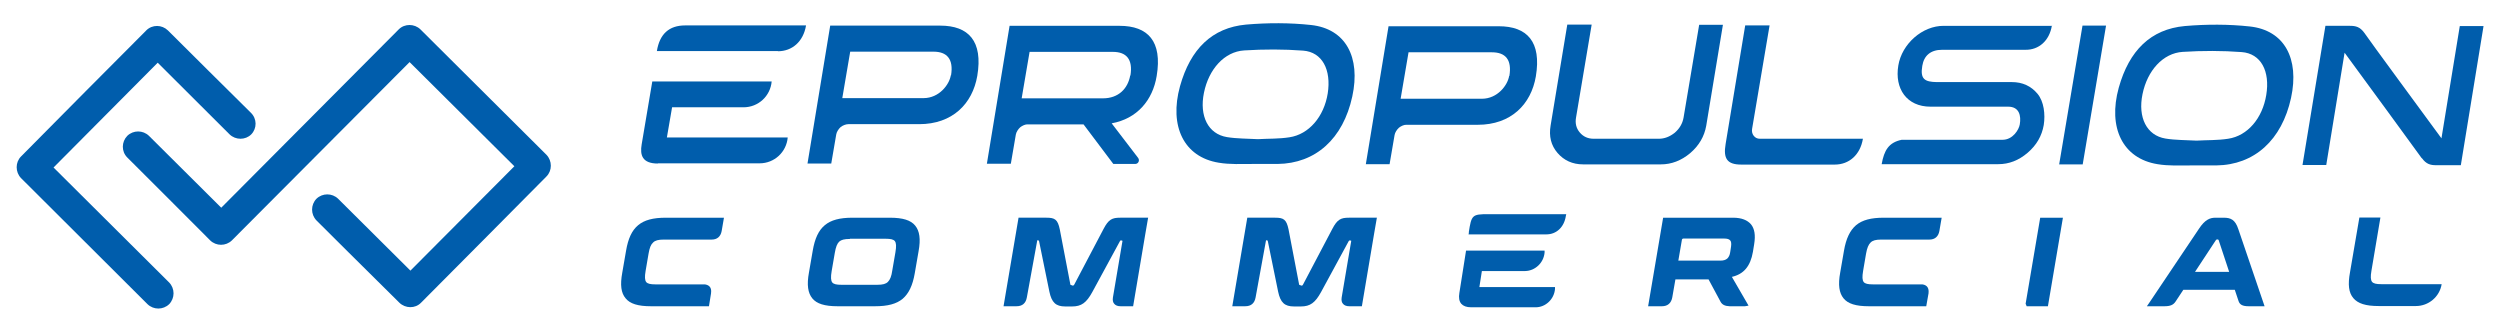
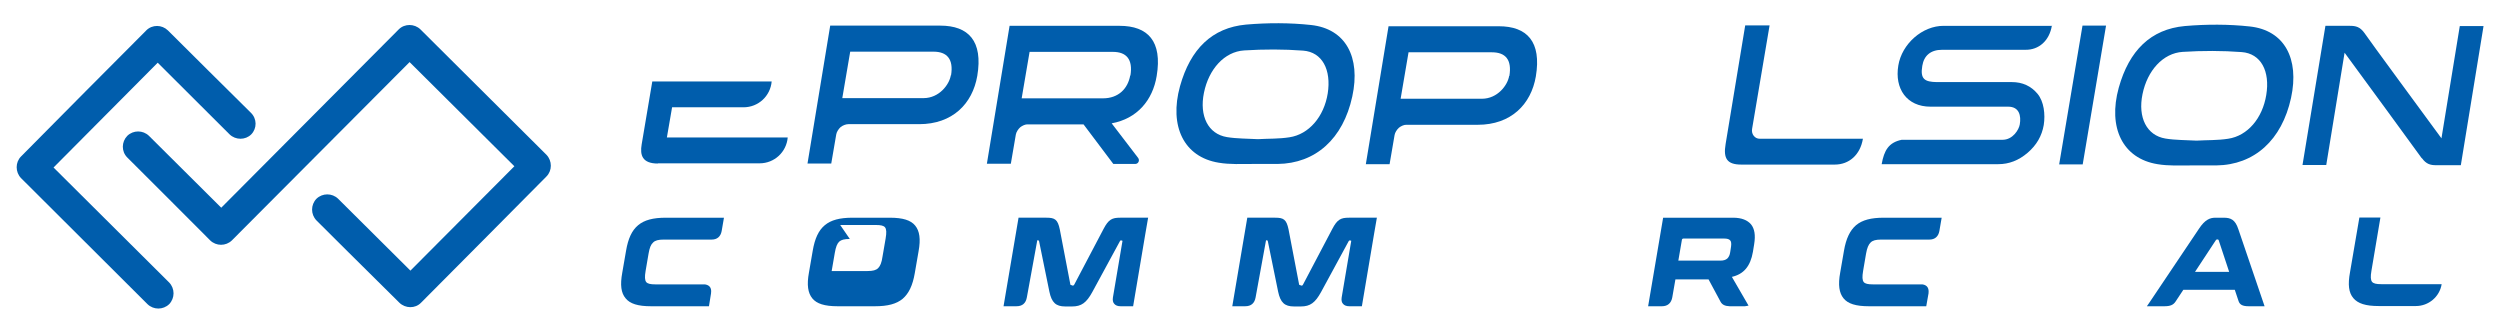
<svg xmlns="http://www.w3.org/2000/svg" id="Layer_1" version="1.1" viewBox="0 0 1200 160">
  <defs>
    <style>
      .st0 {
        fill: #fff;
      }
    </style>
  </defs>
  <g>
    <path class="st0" d="M262.4,74.4c-19.6-19.5-41-40.8-60.6-60.3-2.9-2.8-7.6-2.8-10.4,0-30.6,30.7-85.2,85.6-85.2,85.6,0,0-20.7-20.6-34.7-34.5-2.9-2.8-7.5-2.8-10.4,0-2.8,2.9-2.9,7.5,0,10.4,14,13.9,25.9,25.9,39.8,39.8,2.9,2.8,7.5,2.8,10.4,0,30.6-30.7,85.3-85.6,85.3-85.6l50.3,50-49.9,50.1-34.7-34.5c-2.9-2.8-7.5-2.8-10.4,0-2.8,2.9-2.8,7.5,0,10.4,0,0,27.7,27.6,39.8,39.5,2.9,2.8,7.6,2.9,10.4,0,19.4-19.5,40.9-41.1,60.2-60.6,2.8-2.8,2.8-7.5,0-10.4" style="fill: rgb(0, 93, 172);" />
    <path class="st0" d="M71.9,12.9c-20.2,20.2-41.7,41.9-61.8,62.2-2.8,2.8-2.8,7.5,0,10.4,19.6,19.5,41.1,40.9,60.7,60.5,2.9,2.8,7.5,2.8,10.4,0,2.8-2.9,2.8-7.5,0-10.4l-55.5-55.2,50-50.3s19.3,19.2,34.5,34.4c2.9,2.8,7.6,2.8,10.4,0,2.8-2.9,2.8-7.5-.2-10.4h0c-15.3-15.1-24.5-24.3-39.8-39.5-2.9-2.8-7.5-2.9-10.4,0" style="fill: rgb(0, 93, 172);" />
  </g>
  <g>
    <path class="st0" d="M647.7,147c-1.4,0-2.4-.4-3-1.1-.7-.7-.9-1.8-.7-3.1l4.6-27.2c-.3-.2-.6-.2-.7-.2s-.4.1-.5.3l-13.3,24.5c-2.8,5.1-5.2,6.9-9.7,6.9h-3.3c-4.5,0-6.5-1.9-7.6-7.1l-5-24.5-.8-.2-5,27.4c-.5,2.9-2.2,4.3-5,4.3h-6.2l7.2-42.5h13.4c4,0,5.4.8,6.4,5.6l5.1,26.6,1.1.4c.3,0,.5,0,.8-.6l14-26.6c2.4-4.6,4.1-5.4,8-5.4h13.4s-1.3,7.5-1.3,7.5l-5.9,35h-1.6s-4.4,0-4.4,0Z" style="fill: rgb(0, 93, 172);" />
    <path class="st0" d="M537.9,147c-1.4,0-2.4-.4-3-1.1-.7-.7-.9-1.8-.7-3.1l4.6-27.2c-.3-.2-.6-.2-.7-.2s-.4,0-.5.3l-13.3,24.5c-2.8,5.1-5.2,6.9-9.7,6.9h-3.3c-4.5,0-6.5-1.9-7.6-7.1l-5-24.5-.8-.2-5,27.4c-.5,2.9-2.2,4.3-5,4.3h-6.2l7.2-42.5h13.4c4,0,5.4.8,6.4,5.6l5.1,26.6,1.1.4c.2,0,.5,0,.8-.6l14-26.6c2.4-4.6,4.1-5.4,8-5.4h13.4s-1.3,7.5-1.3,7.5l-5.9,35h-1.6s-4.4,0-4.4,0Z" style="fill: rgb(0, 93, 172);" />
    <path class="st0" d="M1070,130.5l-5.1-15.4-.6-.2c-.2,0-.4,0-.7.4l-10,15.2h16.3ZM1079.4,147c-2.9,0-4.3-.7-4.9-2.5l-1.8-5.4h-24.7l-3.7,5.6c-1.1,1.7-2.6,2.3-5.5,2.3h-8.3l1.1-1.6,23.9-35.6c2.9-4.4,5.3-5.3,7.9-5.3h4c3.3,0,5.5.9,7,5.5l12.6,37h-7.7Z" style="fill: rgb(0, 93, 172);" />
    <path class="st0" d="M312.5,147c-6.3,0-10.1-1.2-12.2-3.8-2.2-2.6-2.7-6.4-1.6-12.4l1.8-10.4c1-5.9,2.8-9.8,5.8-12.3,3-2.5,7.2-3.6,13.3-3.6h27.9l-1.1,6.4c-.5,2.7-2.2,4.1-4.8,4.1h-23c-2.6,0-4.1.4-5.1,1.4-1.1,1-1.7,2.5-2.2,5.4l-1.4,8.2c-.5,2.9-.4,4.5.3,5.4.7.8,2,1.1,4.4,1.1h23.7c1.4.2,3.5.9,3,4.3l-1,6.2h-27.6Z" style="fill: rgb(0, 93, 172);" />
    <path class="st0" d="M897.1,147c-6.3,0-10.1-1.2-12.2-3.8-2.1-2.6-2.7-6.4-1.6-12.4l1.8-10.4c1-5.9,2.9-9.8,5.8-12.3,3-2.5,7.2-3.6,13.3-3.6h27.8l-1.1,6.4c-.5,2.7-2.2,4.1-4.8,4.1h-23.1c-2.6,0-4.1.4-5.1,1.4-1,1-1.7,2.5-2.2,5.4l-1.4,8.2c-.5,2.9-.4,4.5.3,5.4.7.8,2,1.1,4.4,1.1h23.7c1.4.2,3.4.9,3,4.3l-1.1,6.2h-27.6Z" style="fill: rgb(0, 93, 172);" />
-     <polygon class="st0" points="972.8 147 972.3 145.8 979.3 104.5 990.2 104.5 983 147 972.8 147" style="fill: rgb(0, 93, 172);" />
    <path class="st0" d="M1138.3,129.9c-.5,2.9-.4,4.5.3,5.4.7.8,2,1.1,4.4,1.1h29c-1,6.1-6.3,10.5-12.4,10.5h-17.8c-6.3,0-10-1.2-12.2-3.8-2.2-2.6-2.7-6.4-1.6-12.4l4.5-26.3h10.1s-4.3,25.5-4.3,25.5Z" style="fill: rgb(0, 93, 172);" />
-     <path class="st0" d="M407.9,114.7c-2.6,0-4.1.4-5.1,1.3-1,1-1.6,2.5-2.1,5.4l-1.5,8.7c-.5,2.9-.4,4.6.3,5.5.7.8,2,1.1,4.4,1.1h17.2c2.6,0,4.1-.4,5.1-1.4,1-1,1.7-2.6,2.1-5.5l1.5-8.7c.5-2.9.4-4.5-.3-5.4-.7-.8-2-1.1-4.4-1.1h-17.1ZM402.1,147c-6.3,0-10.1-1.2-12.2-3.8-2.1-2.6-2.7-6.4-1.6-12.4l1.8-10.4c1-5.9,2.8-9.8,5.8-12.3,3-2.5,7.2-3.6,13.3-3.6h17.9c6.3,0,10.1,1.2,12.2,3.8,2.1,2.6,2.7,6.4,1.6,12.4l-1.8,10.4c-1,5.9-2.9,9.8-5.8,12.3-3,2.5-7.2,3.6-13.3,3.6h-17.9Z" style="fill: rgb(0, 93, 172);" />
+     <path class="st0" d="M407.9,114.7c-2.6,0-4.1.4-5.1,1.3-1,1-1.6,2.5-2.1,5.4l-1.5,8.7h17.2c2.6,0,4.1-.4,5.1-1.4,1-1,1.7-2.6,2.1-5.5l1.5-8.7c.5-2.9.4-4.5-.3-5.4-.7-.8-2-1.1-4.4-1.1h-17.1ZM402.1,147c-6.3,0-10.1-1.2-12.2-3.8-2.1-2.6-2.7-6.4-1.6-12.4l1.8-10.4c1-5.9,2.8-9.8,5.8-12.3,3-2.5,7.2-3.6,13.3-3.6h17.9c6.3,0,10.1,1.2,12.2,3.8,2.1,2.6,2.7,6.4,1.6,12.4l-1.8,10.4c-1,5.9-2.9,9.8-5.8,12.3-3,2.5-7.2,3.6-13.3,3.6h-17.9Z" style="fill: rgb(0, 93, 172);" />
    <path class="st0" d="M825.7,125.1c1.5,0,2.6-.3,3.4-1,.7-.7,1.2-1.6,1.4-3.1l.4-2.6c.2-1.4.1-2.5-.4-3-.5-.6-1.4-.9-2.9-.9h-19.6c-.5,0-.7.5-.7.7l-1.7,9.9h20ZM791.1,147l7.2-42.5h33.6c4.1,0,6.9,1.2,8.6,3.2,1.7,2.1,2.2,5.2,1.5,9.5l-.6,3.7c-1.2,6.9-4.4,10.7-10.1,12l8,13.8-1.7.3h-7.4c-2.2-.1-3.5-.7-4.3-2.1l-5.8-10.8h-15.9l-1.5,8.6c-.5,2.8-2.2,4.3-5,4.3h-1.4s-5.3,0-5.3,0Z" style="fill: rgb(0, 93, 172);" />
-     <path class="st0" d="M705,111.6c1.3-8.4,1.6-8.8,9.4-8.8h37.4c0,0-.2.9-.2.9-.8,5.3-4.5,8.8-9.3,8.8h-37.4c0,0,.2-.9.2-.9Z" style="fill: rgb(0, 93, 172);" />
-     <path class="st0" d="M706.2,147.5c-2.3,0-3.8-.6-4.8-1.7-1-1.2-1.3-2.9-.9-5.2l3.2-20.3h37.7c0,0,0,.9,0,.9-.4,4.9-4.5,8.8-9.3,8.9h-20.8c0,0-1.2,7.7-1.2,7.7h36.3c0,0,0,.9,0,.9-.4,4.9-4.5,8.8-9.3,8.8h-30.7Z" style="fill: rgb(0, 93, 172);" />
  </g>
  <g>
    <path class="st0" d="M724.4,36.4c-.7,4.5-5.6,11-13.1,11h-39c0-.1,3.8-22.3,3.8-22.3,0,0,39.9,0,40,0,6.5,0,9.7,3.5,8.4,11.4M719.3,12.6h-52.8c0,0-10.9,66.2-10.9,66.2h11.4s2.4-14,2.4-14c.2-1.2,1.1-2.6,2.1-3.5,1-.8,2.5-1.5,3.7-1.4h34.1c16,0,25.6-9.8,27.9-23.2,2.8-16.7-4.2-24.1-17.8-24.1" style="fill: rgb(0, 93, 172);" />
    <path class="st0" d="M603.8,66.8c5-.3,10-.1,15.1-.9,9.4-1.4,16.6-9.9,18.4-21,1.8-11.4-2.6-19.9-11.8-20.6-9.3-.7-18.8-.7-28.3-.1-9.5.6-17,9-19.3,20.3-2.3,11.2,2,19.8,11,21.3,4.8.8,9.9.7,14.9,1M601.4,78.7c-5.5,0-11.1.3-16.4-.6-16.7-2.7-23.9-17.5-18.6-36.7,5-17.9,15.4-28.1,31.7-29.6,10.5-.9,21-.9,31.2.2,16.6,1.8,23.9,15.4,19.8,34.3-4.4,20.3-17.6,32.2-35.9,32.4-3.9,0-7.9,0-11.8,0,0-.1,0,.1,0,0" style="fill: rgb(0, 93, 172);" />
    <path class="st0" d="M1054.4,67.5c5-.3,10-.1,15.1-.9,9.4-1.4,16.5-9.9,18.3-21,1.9-11.4-2.5-19.9-11.8-20.6-9.3-.7-18.8-.7-28.3-.1-9.5.6-17,9-19.3,20.3-2.3,11.2,2,19.8,11,21.3,4.8.8,9.9.7,14.9,1M1052,79.4c-5.5,0-11.1.3-16.4-.6-16.7-2.7-23.9-17.5-18.6-36.7,5-17.9,15.4-28.1,31.7-29.6,10.5-.9,21-.9,31.2.2,16.6,1.8,23.9,15.4,19.8,34.3-4.4,20.2-17.6,32.2-35.9,32.4-4,0-7.9,0-11.8,0,0-.1,0,.1,0,0" style="fill: rgb(0, 93, 172);" />
-     <path class="st0" d="M819,60.3c-.9,5.2-3.5,9.6-7.7,13.2-4.3,3.6-9,5.4-14.1,5.4h-37.3c-5.1,0-9.2-1.9-12.3-5.5-3.1-3.6-4.2-8-3.3-13.2l8-48.4h11.7s-7.5,44.6-7.5,44.6c-.5,2.8.1,5.2,1.8,7.2,1.7,2,3.9,3,6.7,3h31.2c2.8,0,5.3-1,7.7-2.9,2.3-2,3.7-4.4,4.2-7.2l7.5-44.6h11.4s-8,48.4-8,48.4Z" style="fill: rgb(0, 93, 172);" />
    <polygon class="st0" points="999.7 78.9 988.4 78.9 999.6 12.3 1010.9 12.3 999.7 78.9" style="fill: rgb(0, 93, 172);" />
    <path class="st0" d="M1162.5,75.9c2.1,2.9,4.1,3.4,6.9,3.4h11.8s10.9-66.8,10.9-66.8h-11.4s-8.8,53.9-8.8,53.9c-7.9-10.8-34.3-46.6-37-50.6-2.1-2.9-4.1-3.4-6.9-3.4h-11.8s-11,66.8-11,66.8h11.4s8.8-53.9,8.8-53.9c7.9,10.8,34.2,46.6,37,50.6" style="fill: rgb(0, 93, 172);" />
-     <path class="st0" d="M373.4,24.6c6.8,0,12.2-4.6,13.5-12.4h-58q-11.6,0-13.6,12.3h58.1Z" style="fill: rgb(0, 93, 172);" />
    <path class="st0" d="M880.7,79c6.8,0,12.2-4.6,13.5-12.4h-49.5c-1.2,0-2.2-.5-2.9-1.4-.7-.9-1-2-.8-3.3l8.4-49.7h-11.7s-9.4,56.9-9.4,56.9c-1.2,7,.7,9.9,7.5,9.9h44.9Z" style="fill: rgb(0, 93, 172);" />
    <path class="st0" d="M984.9,12.3c-1.2,7.3-6.3,11.7-12.7,11.6h-40c-5.5,0-8.7,2.8-9.5,7.7-1.1,6.4,1.2,7.7,6.9,7.8h36.1c5.1,0,9.2,1.9,12.3,5.6,3.1,3.7,3.8,9.9,3,15-.9,5.2-3.4,9.6-7.7,13.3-4.3,3.7-9,5.5-14.1,5.5h-56c1.2-6.7,3.4-10.4,9.6-11.7h48.4c5,0,7.9-4.9,8.3-7.4.7-4.1-.2-8.5-5.6-8.5h-37.3c-11.3,0-17.3-8.6-15.4-19.8,1.7-10.3,11.5-19.1,21.9-19h52Z" style="fill: rgb(0, 93, 172);" />
    <path class="st0" d="M315.8,78.5c-7.5,0-8.7-4-7.8-9.2l5.1-30.2h57.3c-.6,7-6.4,12.4-13.5,12.4h-34.3s-2.5,14.5-2.5,14.5h58c-.6,7-6.4,12.4-13.5,12.4h-48.9Z" style="fill: rgb(0, 93, 172);" />
    <path class="st0" d="M456.4,36.1c-.7,4.5-5.6,11-13.1,11h-39c0-.1,3.8-22.3,3.8-22.3,0,0,39.9,0,40,0,6.4,0,9.7,3.5,8.4,11.4M451.3,12.3h-52.8c0,0-10.9,66.2-10.9,66.2h11.4s2.4-14,2.4-14c.2-1.2,1.1-2.6,2.1-3.5,1-.8,2.5-1.4,3.7-1.4h34c16,0,25.6-9.8,27.9-23.2,2.8-16.7-4.2-24.1-17.8-24.1" style="fill: rgb(0, 93, 172);" />
    <path class="st0" d="M542.5,36.2c-1.1,6.3-5.6,11-13.1,11h-39c0-.1,3.8-22.3,3.8-22.3,0,0,39.9,0,40,0,6.4,0,9.7,3.5,8.4,11.4M537.4,12.4h-52.8s-10.9,66.2-10.9,66.2h11.5s2.4-14,2.4-14c.2-1.2,1.1-2.6,2.1-3.5,1-.8,2.5-1.5,3.7-1.4h26.7s14.3,19,14.3,19c0,0,5.9,0,10.5,0,1.5,0,2.3-1.7,1.4-2.9l-12.7-16.6c12.2-2.2,19.7-11.1,21.6-22.7,2.8-16.7-4.2-24.1-17.8-24.1" style="fill: rgb(0, 93, 172);" />
  </g>
</svg>